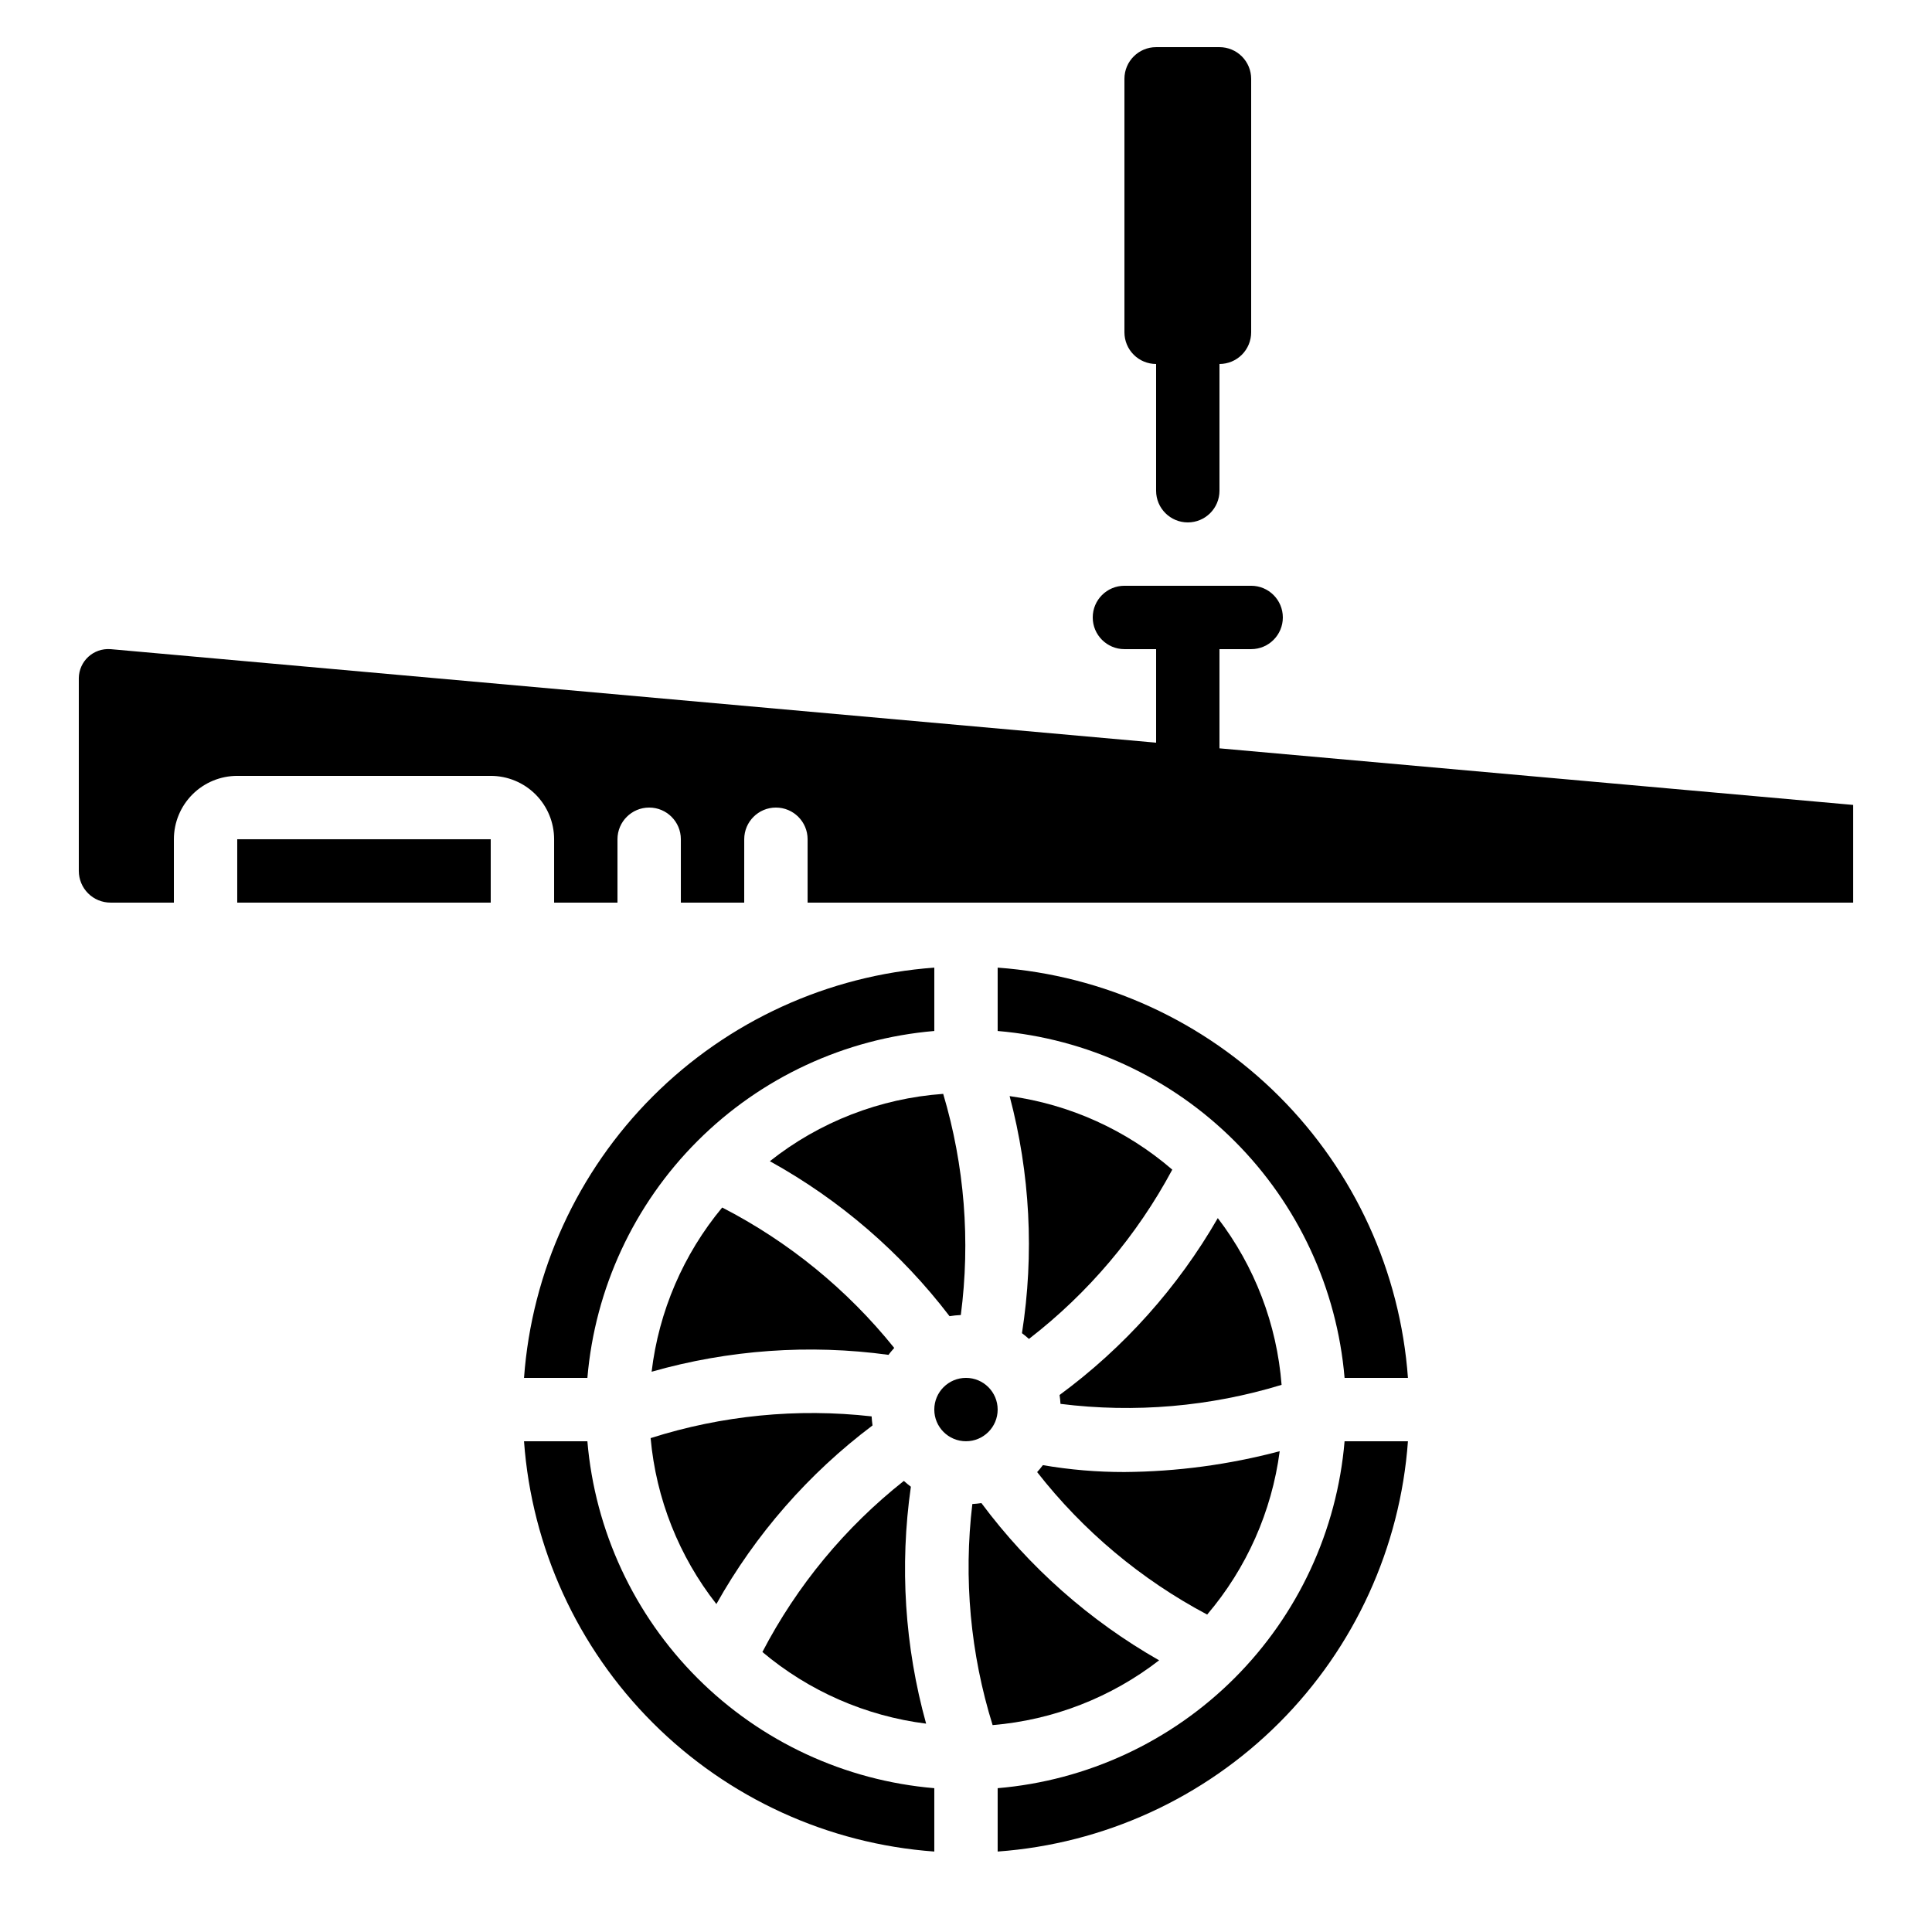
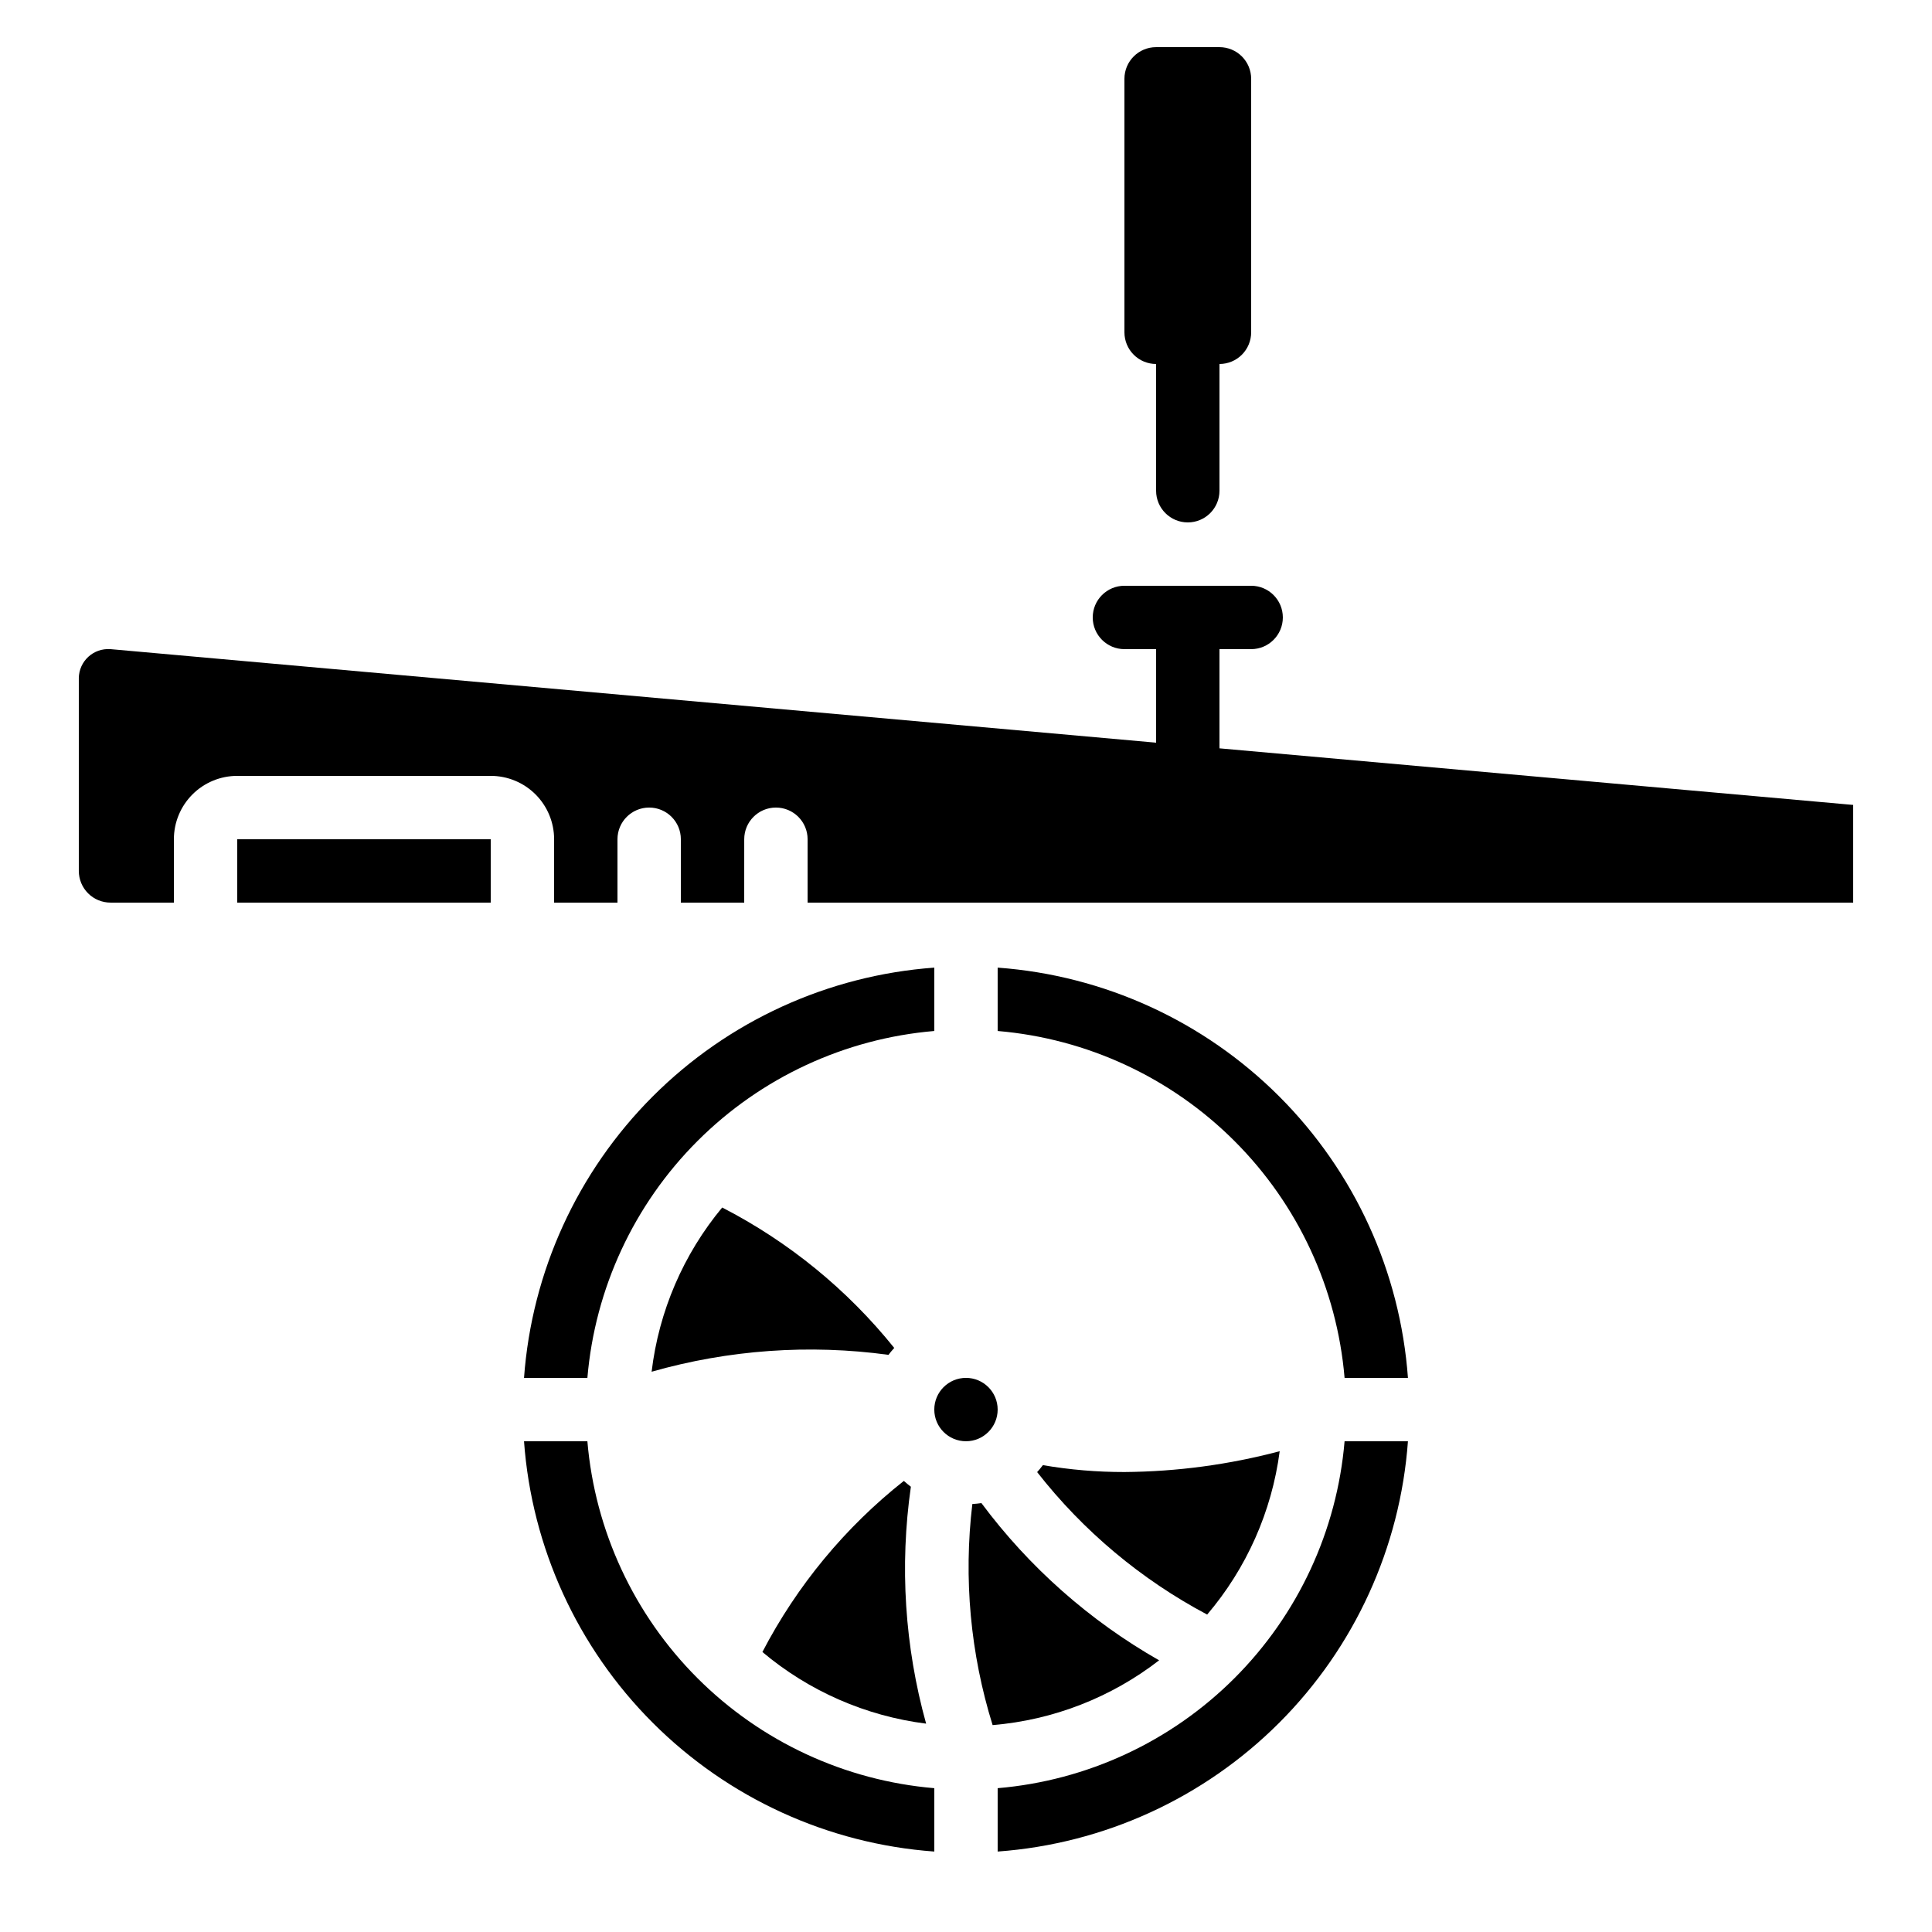
<svg xmlns="http://www.w3.org/2000/svg" fill="#000000" width="800px" height="800px" version="1.1" viewBox="144 144 512 512">
  <g>
    <path d="m282.87 509.16h16.793c2.012-23.707 12.344-45.945 29.168-62.77s39.059-27.156 62.77-29.168v-16.793c-28.16 2.047-54.645 14.16-74.609 34.125-19.965 19.965-32.074 46.445-34.121 74.605z" />
    <path d="m408.39 517.55c0 4.637-3.758 8.395-8.395 8.395-4.641 0-8.398-3.758-8.398-8.395 0-4.637 3.758-8.398 8.398-8.398 4.637 0 8.395 3.762 8.395 8.398" />
    <path d="m206.87 366.41h67.176v16.793h-67.176z" />
-     <path d="m450.38 240.46v33.59c0 4.637 3.762 8.395 8.398 8.395 4.637 0 8.395-3.758 8.395-8.395v-33.59c2.227 0 4.363-0.883 5.938-2.457s2.461-3.711 2.461-5.938v-67.176c0-2.227-0.887-4.363-2.461-5.938s-3.711-2.457-5.938-2.457h-16.793c-4.637 0-8.395 3.758-8.395 8.395v67.176c0 2.227 0.883 4.363 2.457 5.938 1.574 1.574 3.711 2.457 5.938 2.457z" />
+     <path d="m450.38 240.46v33.59c0 4.637 3.762 8.395 8.398 8.395 4.637 0 8.395-3.758 8.395-8.395v-33.59c2.227 0 4.363-0.883 5.938-2.457s2.461-3.711 2.461-5.938v-67.176c0-2.227-0.887-4.363-2.461-5.938s-3.711-2.457-5.938-2.457h-16.793c-4.637 0-8.395 3.758-8.395 8.395v67.176c0 2.227 0.883 4.363 2.457 5.938 1.574 1.574 3.711 2.457 5.938 2.457" />
    <path d="m173.29 383.2h16.793v-16.793c0-4.453 1.77-8.723 4.918-11.875 3.148-3.148 7.422-4.918 11.875-4.918h67.176c4.453 0 8.727 1.77 11.875 4.918 3.148 3.152 4.918 7.422 4.918 11.875v16.793h16.793v-16.793c0-4.637 3.762-8.395 8.398-8.395s8.395 3.758 8.395 8.395v16.793h16.793l0.004-16.793c0-4.637 3.758-8.395 8.395-8.395 4.637 0 8.398 3.758 8.398 8.395v16.793h277.09v-25.887l-167.94-14.996v-26.289h8.398c4.637 0 8.395-3.762 8.395-8.398 0-4.637-3.758-8.395-8.395-8.395h-33.586c-4.641 0-8.398 3.758-8.398 8.395 0 4.637 3.758 8.398 8.398 8.398h8.398v24.789l-277.1-24.789h-0.109c-2.125-0.141-4.215 0.602-5.781 2.043-1.566 1.445-2.473 3.469-2.508 5.598v51.137c0 2.227 0.887 4.363 2.461 5.938 1.574 1.574 3.711 2.457 5.938 2.457z" />
    <path d="m391.6 634.68v-16.793c-23.711-2.008-45.945-12.34-62.77-29.164-16.824-16.828-27.156-39.062-29.168-62.773h-16.793c2.047 28.16 14.156 54.645 34.121 74.609 19.965 19.965 46.449 32.078 74.609 34.121z" />
    <path d="m385.39 538c-0.656-0.48-1.258-1.016-1.863-1.547v0.004c-15.555 12.297-28.328 27.75-37.484 45.34 12.332 10.379 27.398 16.973 43.387 18.988-5.672-20.426-7.047-41.805-4.039-62.785z" />
    <path d="m401.68 542.58c-2.352 19.691-0.52 39.656 5.371 58.59 16.059-1.34 31.387-7.305 44.125-17.168-18.406-10.484-34.441-24.672-47.09-41.668-0.82 0.129-1.629 0.195-2.406 0.246z" />
-     <path d="m333.85 569.09c10.359-18.48 24.449-34.602 41.379-47.332-0.125-0.789-0.184-1.594-0.242-2.402-19.711-2.223-39.668-0.262-58.566 5.758 1.441 16.035 7.496 31.309 17.43 43.977z" />
    <path d="m408.39 400.43v16.793c23.711 2.012 45.945 12.344 62.77 29.168 16.828 16.824 27.16 39.062 29.168 62.77h16.793c-2.043-28.16-14.156-54.641-34.121-74.605-19.965-19.965-46.449-32.078-74.609-34.125z" />
    <path d="m379.47 503.05c0.461-0.656 1-1.234 1.512-1.832-12.426-15.461-27.961-28.137-45.594-37.215-10.301 12.398-16.797 27.516-18.703 43.52 20.395-5.816 41.773-7.344 62.785-4.473z" />
    <path d="m517.12 525.95h-16.793c-2.008 23.711-12.34 45.945-29.168 62.773-16.824 16.824-39.059 27.156-62.77 29.164v16.793c28.16-2.043 54.645-14.156 74.609-34.121s32.078-46.449 34.121-74.609z" />
-     <path d="m348.02 451.73c18.543 10.246 34.758 24.23 47.617 41.07 0.988-0.156 1.988-0.258 2.988-0.305 2.574-19.645 0.984-39.617-4.668-58.609-16.758 1.191-32.77 7.41-45.938 17.844z" />
-     <path d="m416.68 498.83c15.68-12.113 28.625-27.402 37.988-44.863-12.191-10.516-27.164-17.285-43.109-19.488 5.438 20.488 6.555 41.883 3.273 62.824 0.645 0.48 1.25 0.992 1.848 1.527z" />
    <path d="m463.91 571.88c10.449-12.277 17.125-27.312 19.223-43.297-13.43 3.566-27.254 5.418-41.145 5.519-7.246 0.012-14.477-0.598-21.613-1.824-0.469 0.648-0.992 1.242-1.52 1.84h-0.004c12.203 15.613 27.555 28.477 45.059 37.762z" />
-     <path d="m425.04 516.04c19.668 2.465 39.633 0.746 58.594-5.039-1.25-16.055-7.121-31.402-16.906-44.191-10.578 18.359-24.859 34.324-41.934 46.879 0.129 0.754 0.195 1.547 0.246 2.352z" />
  </g>
</svg>